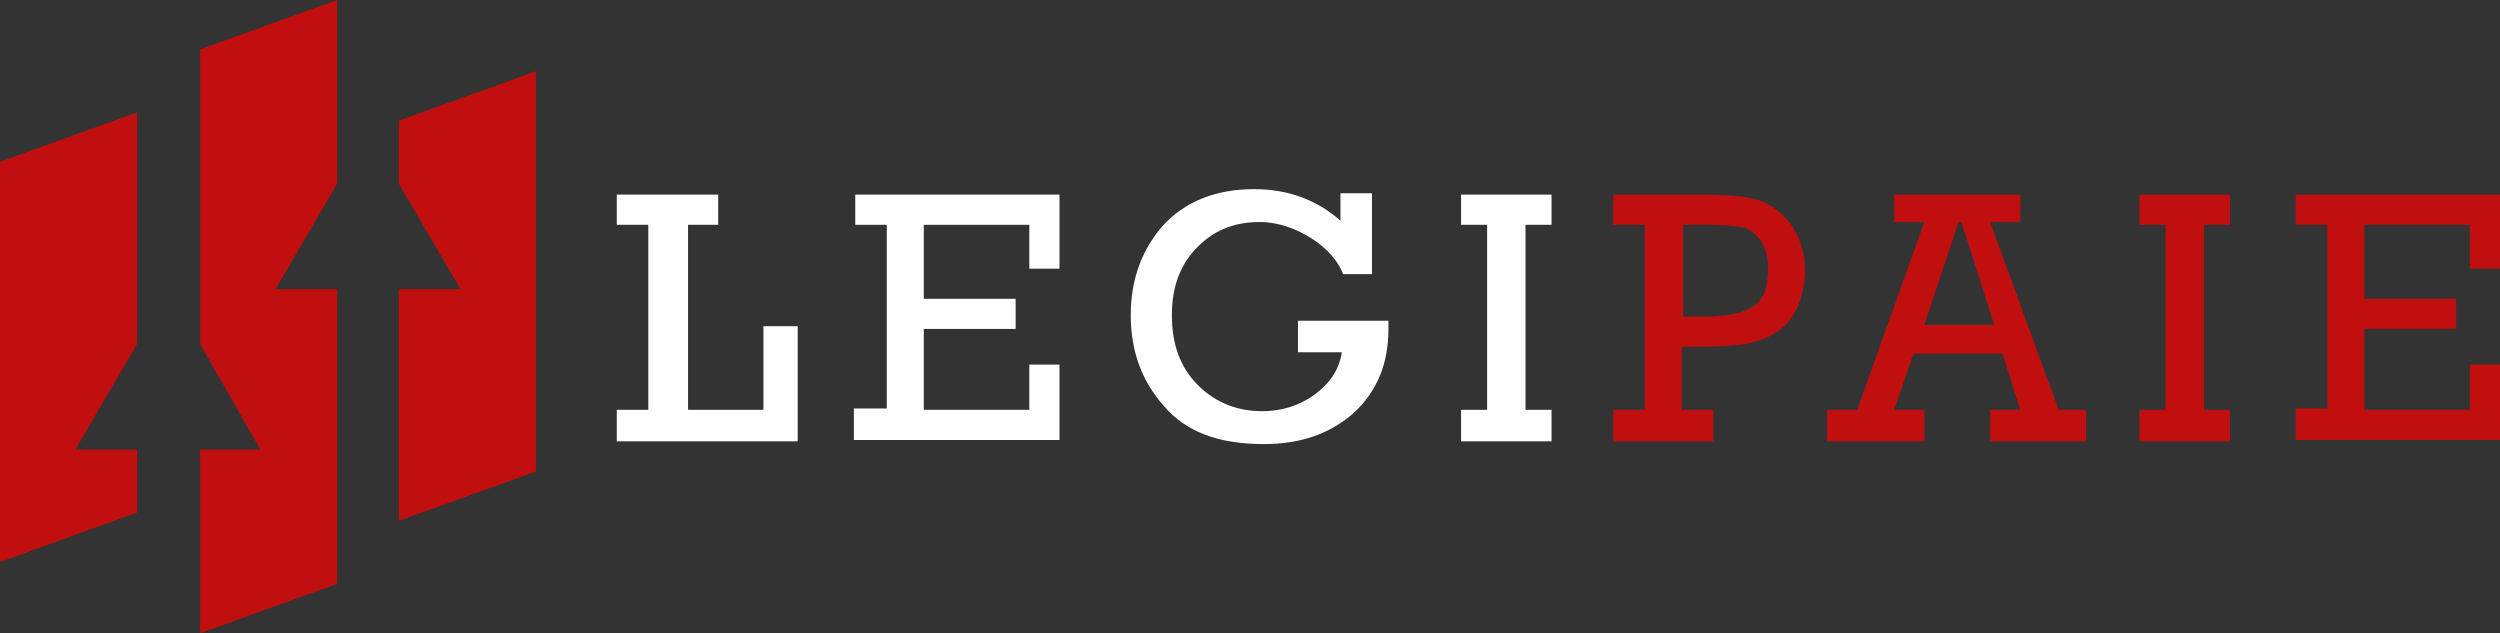
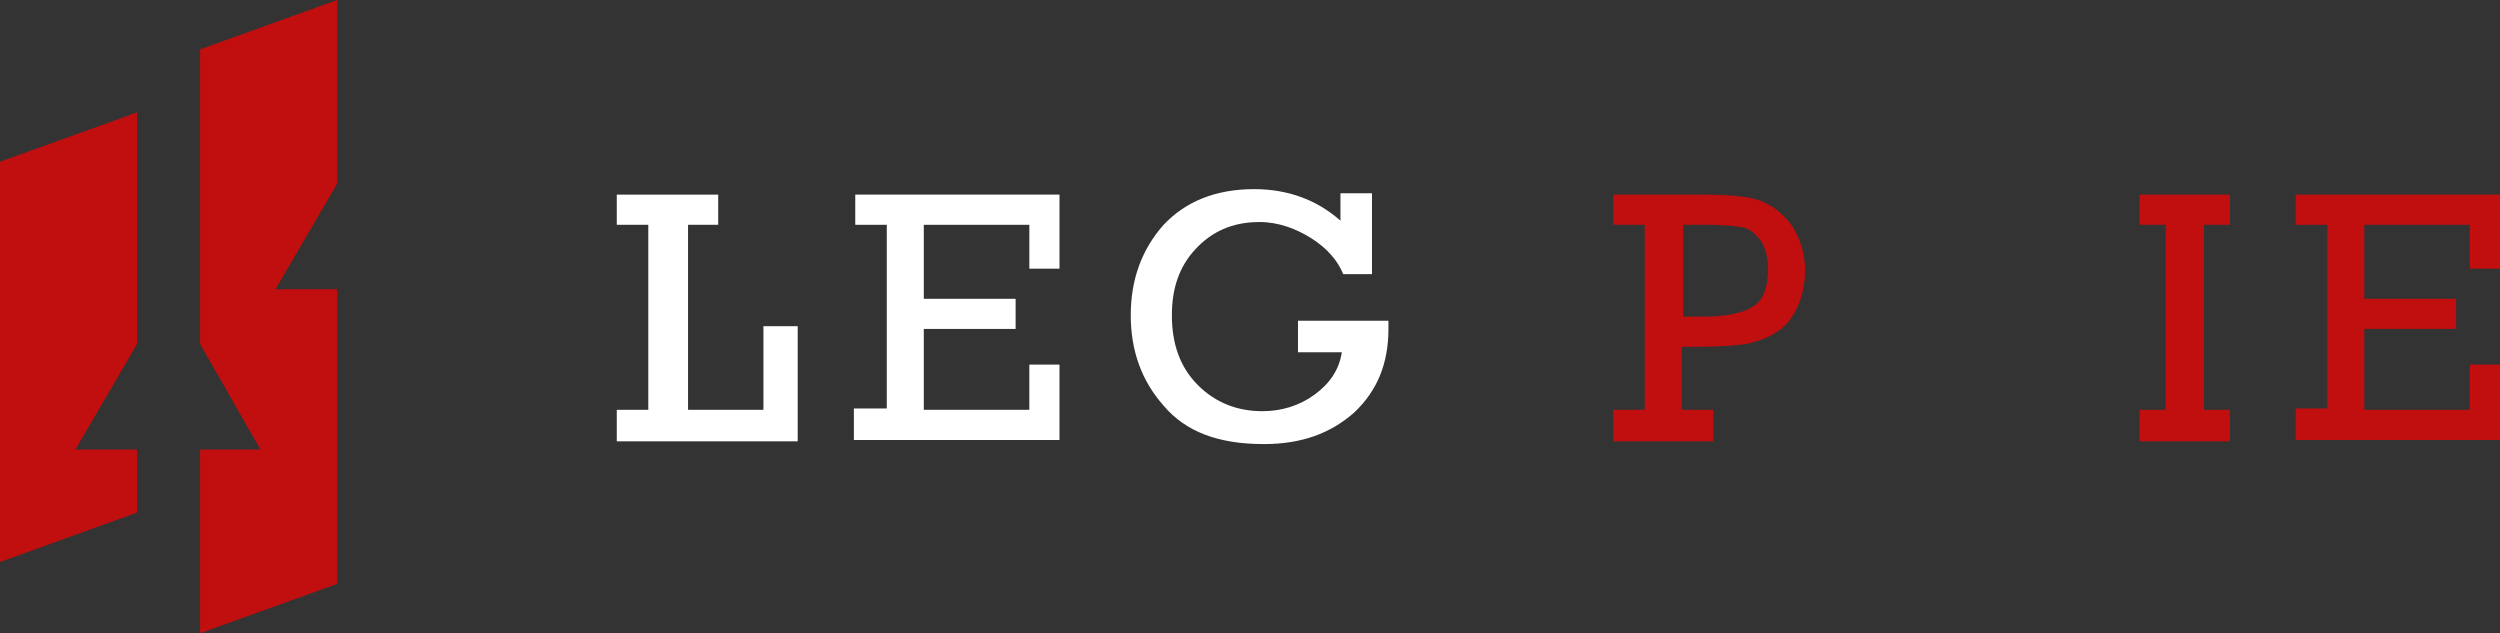
<svg xmlns="http://www.w3.org/2000/svg" version="1.1" id="Layer_1" x="0px" y="0px" width="182.4px" height="46.2px" viewBox="0 0 182.4 46.2" style="enable-background:new 0 0 182.4 46.2;" xml:space="preserve">
  <rect x="0" y="0" width="182.4" height="46.2" fill="#333333" stroke="none" />
  <style type="text/css">
	.st0{fill:#FFFFFF;}
	.st1{fill:#C10E0E;}
	.st2{fill-rule:evenodd;clip-rule:evenodd;fill:#C10E0E;}
</style>
  <g>
    <g>
      <path class="st0" d="M47.3,29.9V16.4H45v-2.2h7.4v2.2h-2.2v13.5h5.5v-6.1h2.5v8.4H45v-2.3H47.3z" />
      <path class="st0" d="M64.7,29.9V16.4h-2.3v-2.2h14.9v5.4h-2.2v-3.2h-7.7v5.4h6.7V24h-6.7v5.9h7.7v-3.3h2.2v5.5H62.3v-2.3H64.7z" />
      <path class="st0" d="M94.8,23.4h6.5c0,0.2,0,0.4,0,0.6c0,2.5-0.8,4.5-2.5,6.1c-1.7,1.5-3.8,2.3-6.6,2.3c-3.3,0-5.7-0.9-7.3-2.8    c-1.6-1.8-2.4-4-2.4-6.6c0-2.6,0.8-4.8,2.4-6.6c1.6-1.7,3.8-2.6,6.6-2.6c2.5,0,4.6,0.8,6.3,2.3v-2h2.3V20H98    c-0.4-1-1.2-1.9-2.3-2.6s-2.4-1.2-3.8-1.2c-2,0-3.5,0.7-4.7,2s-1.7,2.9-1.7,4.8c0,2.1,0.6,3.8,1.9,5.1c1.3,1.3,2.9,1.9,4.7,1.9    c1.4,0,2.7-0.4,3.8-1.2c1.1-0.8,1.8-1.8,2-3.1h-3.2V23.4z" />
-       <path class="st0" d="M108.5,29.9V16.4h-1.9v-2.2h6.6v2.2h-1.9v13.5h1.9v2.3h-6.6v-2.3H108.5z" />
      <path class="st1" d="M120,29.9V16.4h-2.3v-2.2h6.4c1.9,0,3.3,0.1,4.2,0.4c0.9,0.3,1.7,0.9,2.4,1.8c0.6,0.9,1,2.1,1,3.3    c0,1-0.2,1.9-0.6,2.8c-0.4,0.8-0.9,1.4-1.6,1.8c-0.6,0.4-1.3,0.6-2.1,0.8c-0.8,0.1-1.9,0.2-3.5,0.2h-1.2v4.6h2.3v2.3h-7.3v-2.3    H120z M122.7,23.1h1.6c1.8,0,3-0.3,3.7-0.8c0.7-0.5,1-1.4,1-2.7c0-0.8-0.2-1.5-0.5-2c-0.4-0.5-0.8-0.9-1.3-1    c-0.5-0.1-1.4-0.2-2.7-0.2h-1.7V23.1z" />
-       <path class="st1" d="M146.1,25.8h-6.5l-1.4,4.1h2.2v2.3h-7.1v-2.3h2.2l4.9-13.7h-2.2v-2h9.2v2h-2.2l5,13.7h2v2.3h-7v-2.3h2.2    L146.1,25.8z M145.5,23.7l-2.4-7.5h-0.2l-2.5,7.5H145.5z" />
      <path class="st1" d="M158,29.9V16.4h-1.9v-2.2h6.6v2.2h-1.9v13.5h1.9v2.3h-6.6v-2.3H158z" />
      <path class="st1" d="M169.8,29.9V16.4h-2.3v-2.2h14.9v5.4h-2.2v-3.2h-7.7v5.4h6.7V24h-6.7v5.9h7.7v-3.3h2.2v5.5h-14.9v-2.3H169.8z    " />
    </g>
  </g>
  <g>
    <g>
      <g>
        <polygon class="st2" points="24.6,13.4 20.1,21.1 24.6,21.1 24.6,42.6 14.6,46.2 14.6,32.8 19,32.8 14.6,25.1 14.6,3.6 24.6,0         " />
      </g>
      <g>
        <polygon class="st2" points="10,25.1 5.5,32.8 10,32.8 10,37.4 0,41 0,11.8 10,8.2    " />
      </g>
      <g>
-         <polygon class="st2" points="39.1,5.2 39.1,34.4 29.1,38 29.1,21.1 33.6,21.1 29.1,13.4 29.1,8.8    " />
-       </g>
+         </g>
    </g>
  </g>
</svg>